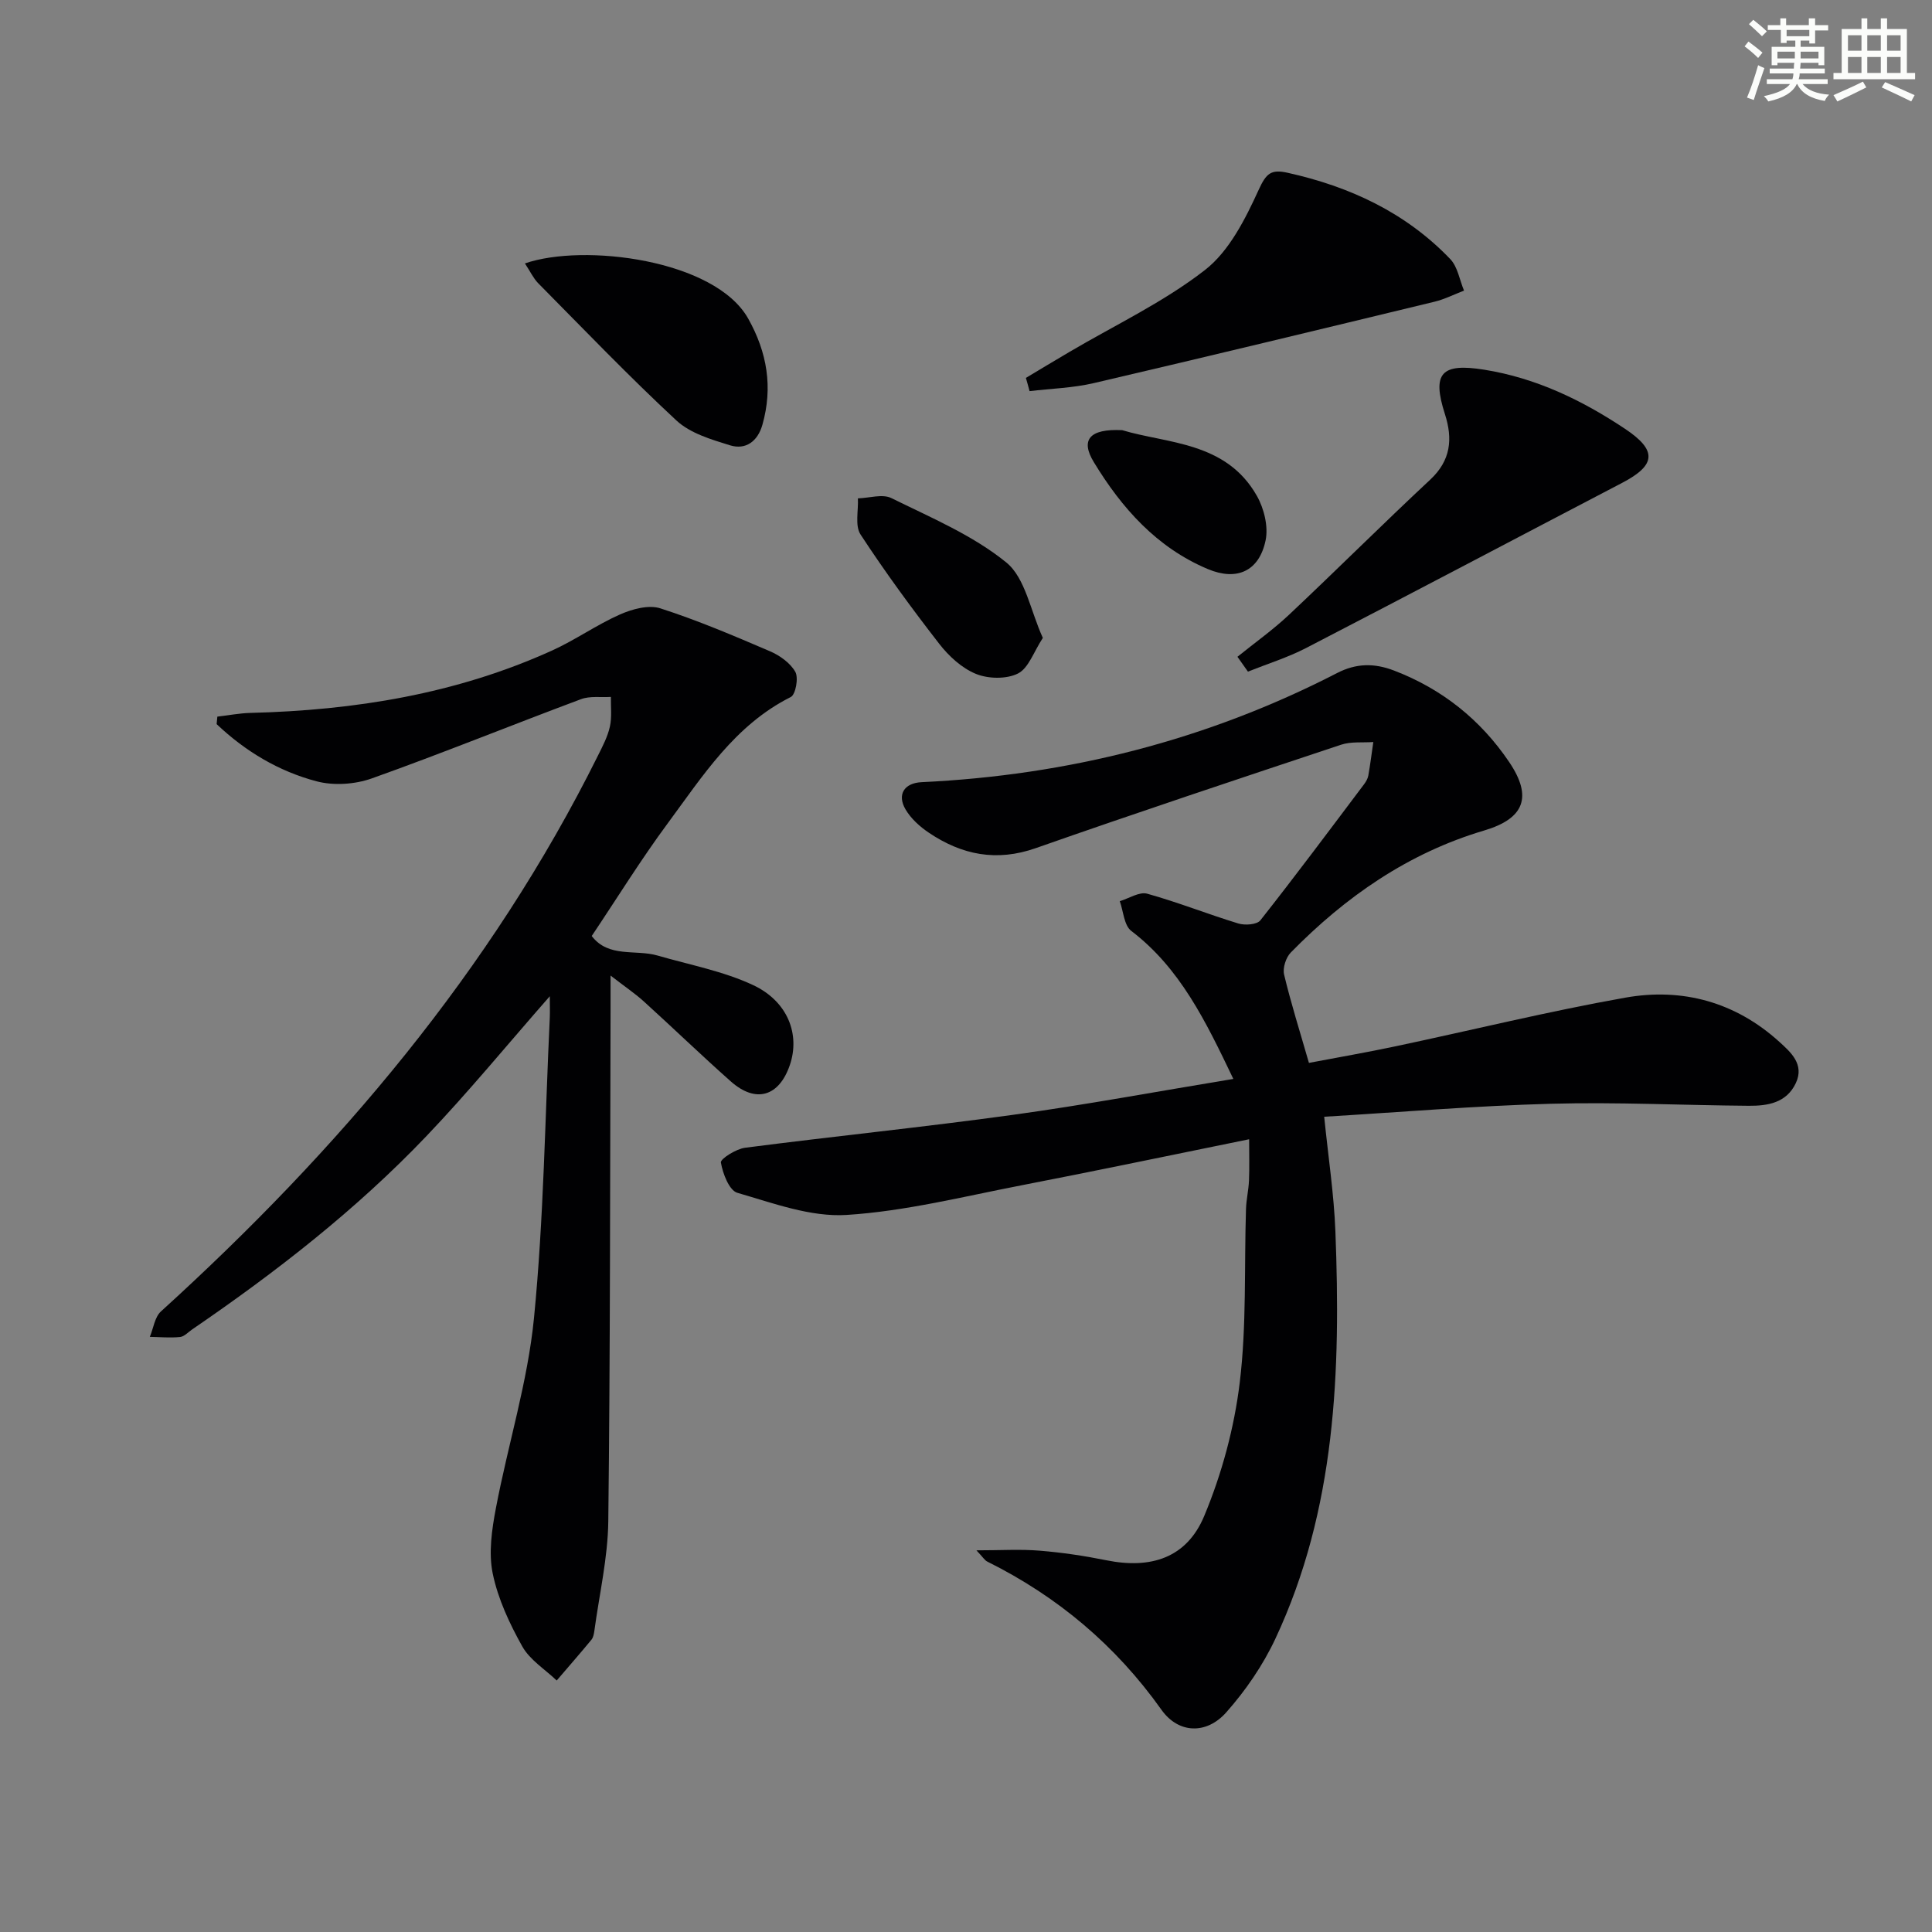
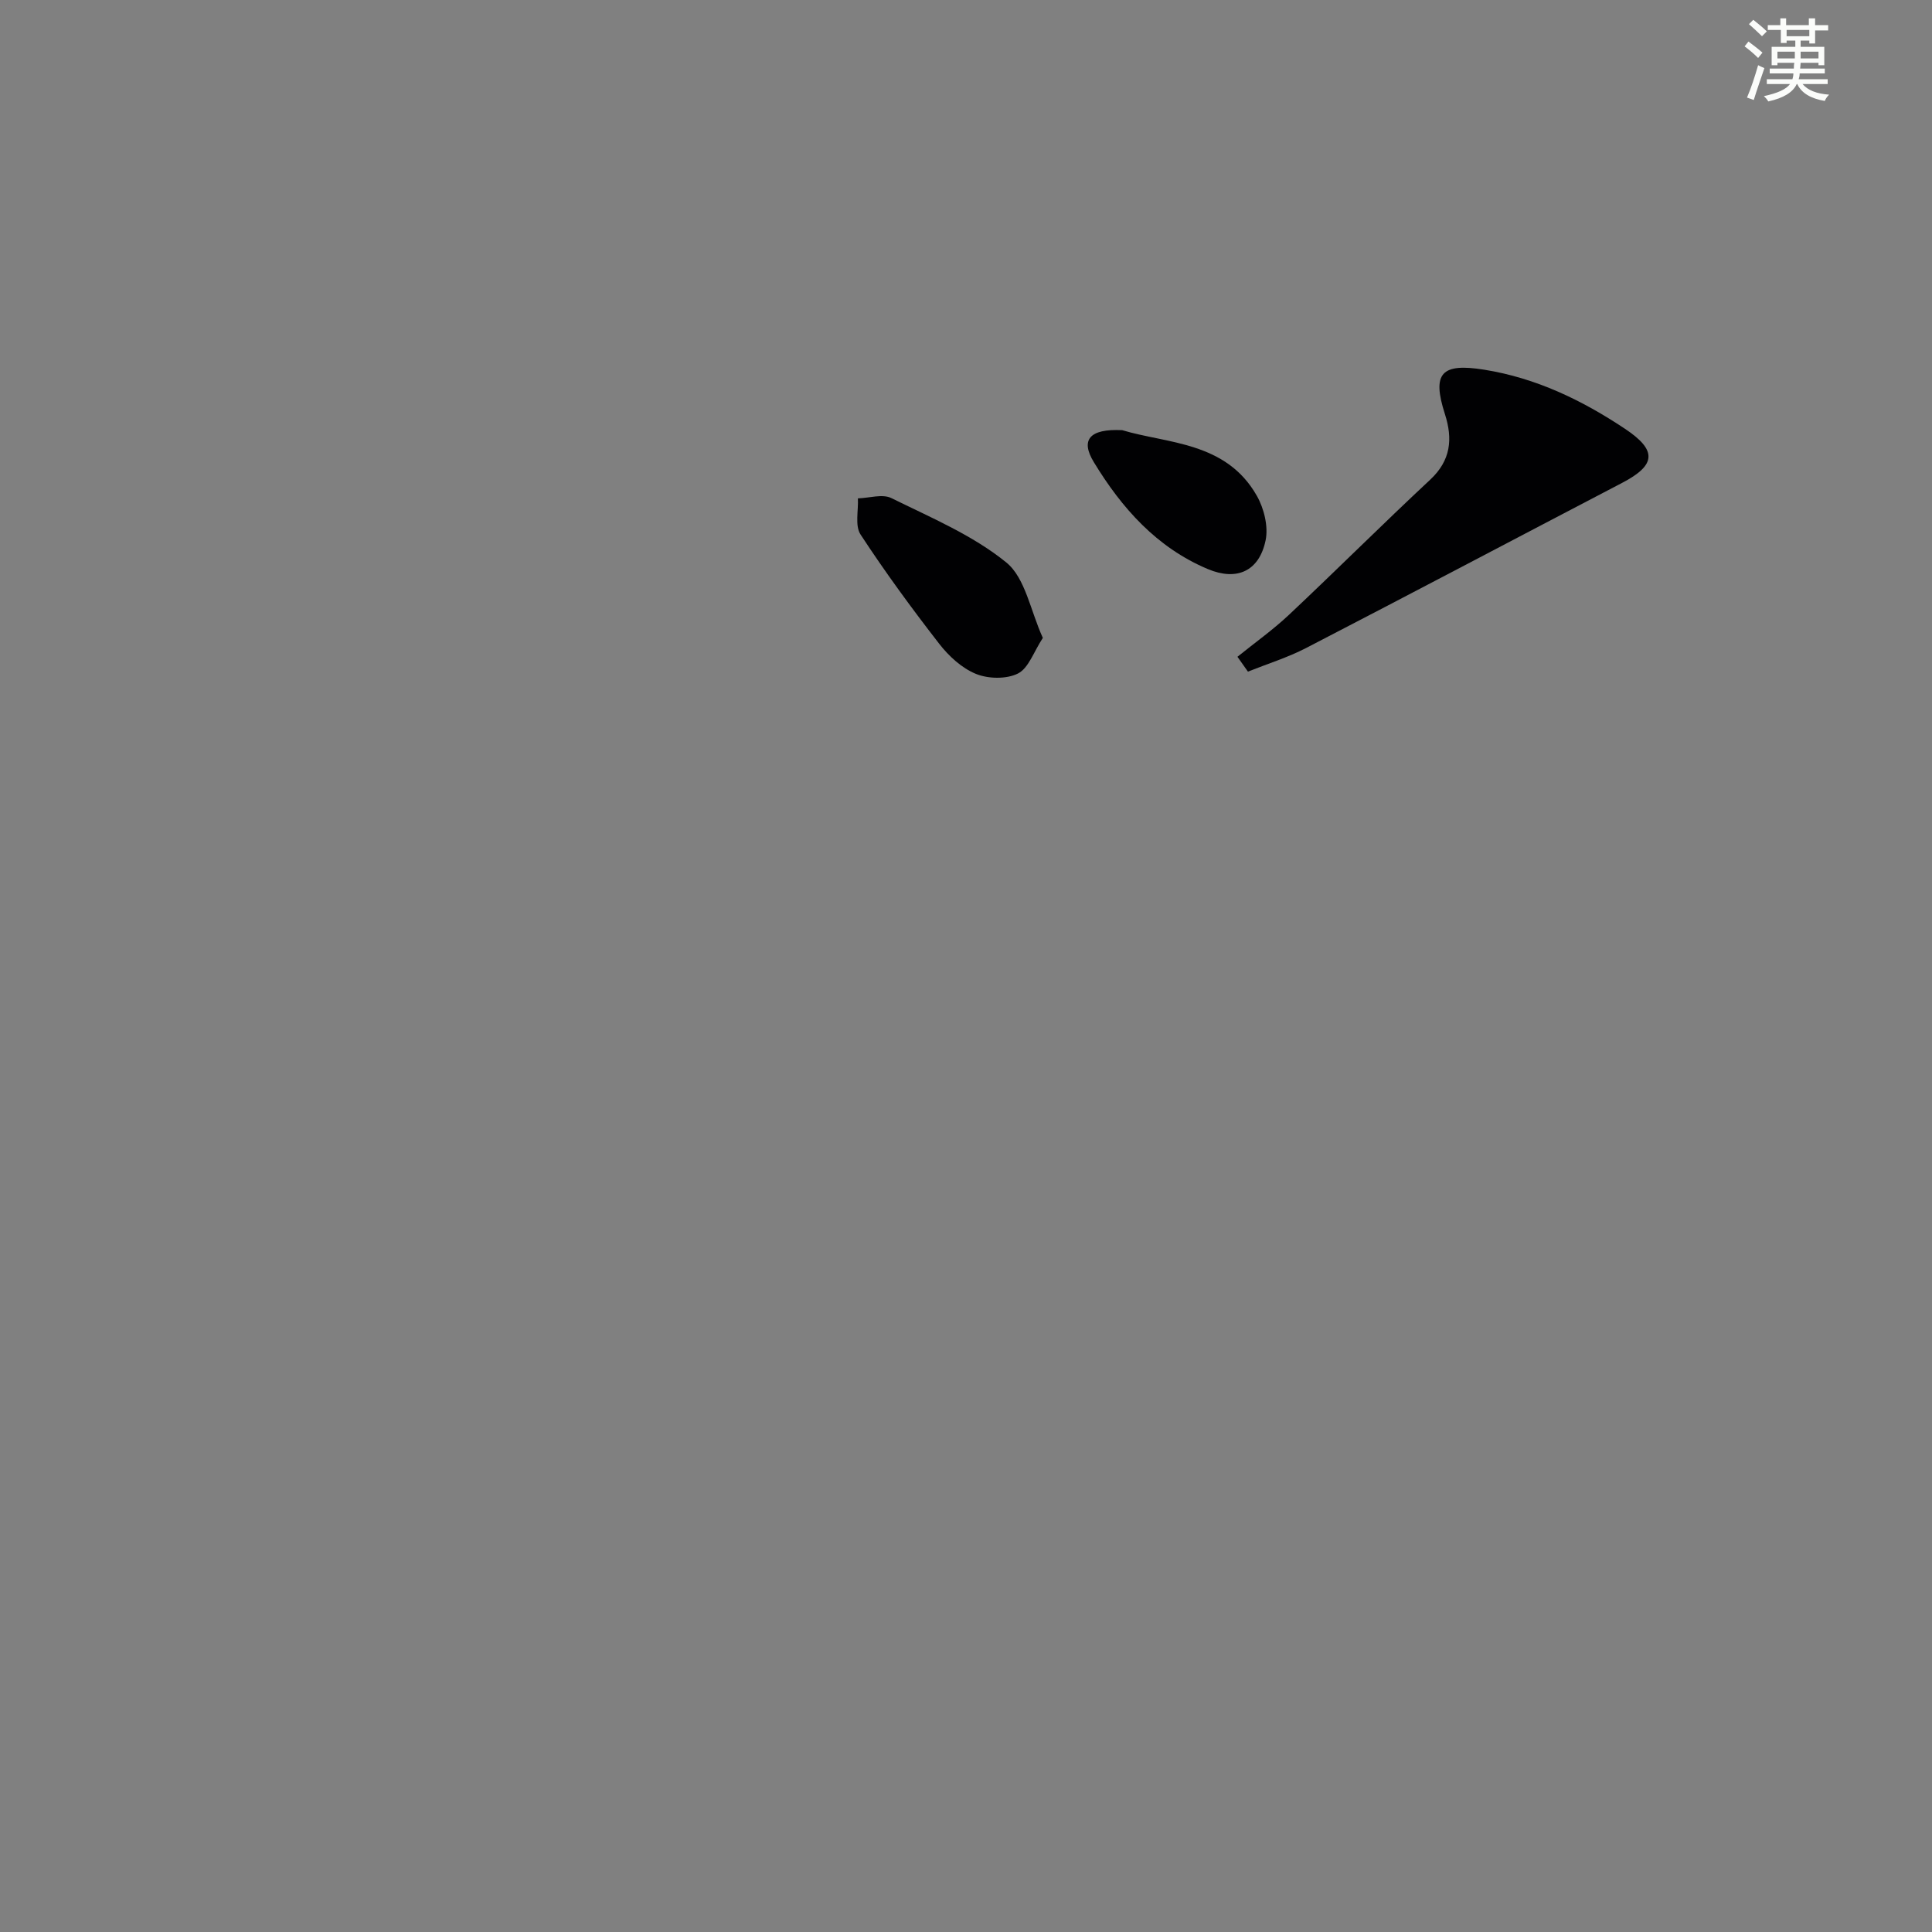
<svg xmlns="http://www.w3.org/2000/svg" enable-background="new 0 0 400 400" viewBox="0 0 400 400">
  <rect x="0" y="0" width="400" height="400" fill="#808080" stroke="none" />
  <g fill="#010103">
-     <path d="m255.35 223.38c-5.78-12.09-11.06-22.96-21.14-30.65-1.49-1.14-1.62-4.06-2.37-6.15 1.9-.57 4.05-2 5.67-1.55 6.37 1.77 12.55 4.24 18.88 6.17 1.37.42 3.85.24 4.56-.66 7.31-9.27 14.36-18.73 21.46-28.16.39-.52.76-1.15.88-1.78.41-2.31.7-4.64 1.04-6.97-2.23.16-4.6-.13-6.65.55-21.11 7.02-42.22 14.04-63.21 21.41-8.16 2.87-15.32 1.41-22.14-3.17-1.88-1.26-3.74-2.94-4.86-4.86-1.79-3.08-.24-5.45 3.34-5.62 30.27-1.43 59.02-8.69 86.01-22.59 3.98-2.05 7.69-2.09 11.8-.52 9.97 3.82 17.93 10.2 23.83 18.93 4.9 7.24 3.14 11.72-5.15 14.18-15.74 4.67-28.71 13.7-40.05 25.26-1.01 1.03-1.72 3.21-1.39 4.58 1.42 5.95 3.28 11.81 5.14 18.28 5.94-1.13 11.9-2.16 17.82-3.41 15.9-3.36 31.71-7.26 47.7-10.1 11.8-2.1 22.8.92 31.86 9.14 2.34 2.13 5.27 4.65 3.42 8.57-1.93 4.08-5.81 4.71-9.73 4.68-13.64-.1-27.29-.79-40.91-.42-15.58.42-31.14 1.74-47 2.69.84 8.32 2.02 16.01 2.32 23.74 1.12 28.88.13 57.54-12.44 84.36-2.57 5.48-6.15 10.7-10.17 15.23-4.09 4.6-9.88 4.4-13.39-.53-9.49-13.35-21.51-23.46-36.09-30.71-.52-.26-.87-.88-2.23-2.32 5.07 0 9.11-.26 13.09.07 4.62.38 9.23 1.06 13.77 1.98 9.26 1.88 16.67-.47 20.3-9.16 3.65-8.75 6.22-18.25 7.36-27.66 1.43-11.84.91-23.91 1.29-35.88.06-1.98.54-3.95.62-5.93.11-2.69.03-5.39.03-8.53-16.53 3.36-31.77 6.56-47.06 9.52-12.06 2.33-24.11 5.38-36.28 6.15-7.44.47-15.21-2.44-22.61-4.58-1.7-.49-3.02-3.97-3.42-6.27-.13-.75 3.14-2.82 5.01-3.06 18.44-2.39 36.94-4.26 55.35-6.8 15.04-2.07 30-4.86 45.74-7.45z" />
-     <path d="m113.83 206.26c-8.89 10.13-16.9 19.91-25.6 29.02-14.53 15.22-31.09 28.1-48.44 39.96-.82.56-1.63 1.48-2.51 1.57-2.06.21-4.17.01-6.26-.03.75-1.78 1.01-4.1 2.31-5.27 36.64-33.29 68.3-70.46 90.48-115.09.96-1.93 2-3.9 2.46-5.98.44-1.97.17-4.09.21-6.15-2.08.13-4.34-.23-6.2.47-14.46 5.4-28.77 11.22-43.3 16.4-3.48 1.24-7.89 1.54-11.44.6-7.86-2.07-14.79-6.24-20.69-11.84.05-.52.1-1.03.15-1.55 2.28-.26 4.56-.71 6.84-.77 21.62-.54 42.65-3.93 62.49-12.93 4.82-2.19 9.21-5.32 14.05-7.46 2.52-1.11 5.91-2.04 8.33-1.26 7.72 2.48 15.23 5.68 22.69 8.88 2.04.87 4.22 2.43 5.26 4.27.7 1.24.07 4.7-.94 5.21-11.58 5.81-18.23 16.35-25.51 26.2-5.53 7.48-10.43 15.42-15.7 23.28 3.49 4.58 9.07 2.72 13.65 4.05 6.64 1.93 13.59 3.22 19.78 6.12 7.23 3.4 9.73 10.26 7.59 16.54-2.23 6.54-7.06 7.98-12.23 3.39-6.1-5.41-11.97-11.08-18.01-16.56-1.8-1.63-3.84-3-6.88-5.35 0 3.21.01 5.12 0 7.04-.11 35.31-.06 70.63-.47 105.93-.09 7.57-1.86 15.12-2.88 22.67-.09.64-.22 1.39-.61 1.87-2.35 2.85-4.79 5.63-7.19 8.44-2.43-2.32-5.56-4.26-7.13-7.06-2.64-4.72-5.04-9.85-6.12-15.1-.88-4.29-.18-9.1.66-13.52 2.5-13.17 6.59-26.14 7.89-39.4 2.03-20.65 2.28-41.47 3.27-62.22.05-1.25 0-2.53 0-4.37z" />
    <path d="m256.2 135.98c3.57-2.89 7.35-5.57 10.69-8.71 9.81-9.23 19.36-18.76 29.21-27.95 4.29-4 4.71-8.44 3.05-13.6-2.73-8.5-.71-10.59 8.13-9.18 10.75 1.72 20.26 6.31 29.16 12.24 6.74 4.49 6.41 7.54-.61 11.2-21.8 11.38-43.55 22.87-65.39 34.17-3.84 1.99-8.04 3.29-12.07 4.9-.71-1.02-1.44-2.05-2.17-3.07z" />
-     <path d="m212.4 78.24c3.01-1.8 6.01-3.61 9.02-5.38 9.43-5.56 19.5-10.3 28.07-16.97 5.02-3.91 8.35-10.57 11.11-16.6 1.55-3.39 2.55-4.28 5.94-3.53 12.91 2.86 24.49 8.24 33.72 17.88 1.54 1.61 1.93 4.32 2.85 6.53-2.04.78-4.02 1.79-6.12 2.3-23.5 5.68-46.99 11.36-70.54 16.85-4.32 1.01-8.85 1.13-13.29 1.66-.24-.93-.5-1.84-.76-2.74z" />
-     <path d="m108.68 54.54c12.13-4.22 39.36-.82 46.23 11.43 3.93 7 5.13 14.23 2.94 21.97-.96 3.39-3.41 5.28-6.73 4.25-3.87-1.2-8.21-2.48-11.06-5.12-9.86-9.15-19.18-18.88-28.65-28.45-1-1.03-1.63-2.42-2.73-4.08z" />
    <path d="m215.91 132.07c-1.9 2.89-2.95 6.26-5.15 7.37-2.38 1.2-6.16 1.12-8.71.08-2.92-1.19-5.63-3.69-7.61-6.25-5.69-7.33-11.19-14.84-16.27-22.6-1.2-1.83-.42-4.96-.55-7.49 2.34-.06 5.08-.97 6.94-.05 8.16 4.03 16.81 7.66 23.77 13.31 3.96 3.21 5.01 10.02 7.58 15.63z" />
    <path d="m232.33 89.06c9.33 2.81 21.51 2.34 27.89 13.6 1.49 2.62 2.4 6.36 1.81 9.21-1.33 6.4-5.96 8.47-11.96 5.95-10.56-4.44-17.82-12.61-23.6-22.13-2.81-4.6-.95-6.96 5.86-6.63z" />
  </g>
  <path d="m361.2 9.6.8-1c.9.7 1.9 1.4 2.9 2.3l-.9 1.1c-1-1-2-1.8-2.8-2.4zm.5 10.6c.9-2.1 1.6-4.3 2.3-6.7.4.2.8.4 1.3.6-.7 2.1-1.5 4.3-2.2 6.6zm.4-15.2.9-.9c1 .8 2 1.6 2.8 2.4l-1 1c-.9-.9-1.8-1.7-2.7-2.5zm12.5-1.2h1.2v1.4h2.7v1.1h-2.7v2.7h-1.2v-.6h-1.8v1.3h4.9v3.8h-1.2v-.5h-3.7c0 .4-.1.9-.1 1.2h5.1v1h-5.2c0 .5-.1.9-.2 1.2h6v1h-5.2c1.1 1.3 2.9 2 5.5 2.2-.4.4-.7.8-.9 1.3-2.9-.5-4.8-1.6-5.7-3.5h-.1c-.8 1.7-2.7 2.9-5.9 3.6-.2-.4-.6-.8-.9-1.1 2.8-.6 4.6-1.4 5.4-2.5h-4.8v-1h5.3c.1-.3.2-.7.2-1.2h-4.9v-1h5c0-.4 0-.8.1-1.2h-3.5v.5h-1.2v-3.8h4.9v-1.3h-1.8v.5h-1.2v-2.7h-2.7v-1h2.6v-1.4h1.2v1.4h4.7v-1.4zm-6.6 8.3h3.6c0-.4 0-.9 0-1.4h-3.6zm1.9-4.6h4.7v-1.3h-4.7zm6.6 3.2h-3.7v1.4h3.7z" fill="#fbfcfa" />
-   <path d="m385.3 3.8h1.3v2.2h2.8v-2.2h1.3v2.2h4.1v9.1h1.7v1.3h-16.9v-1.3h1.7v-9.1h4.1v-2.2zm.4 13.1.7 1.2c-1.8.9-3.8 1.9-6 2.9-.2-.4-.5-.8-.8-1.3 2.3-1 4.3-1.9 6.1-2.8zm-3.1-6.4h2.8v-3.2h-2.8zm0 4.6h2.8v-3.3h-2.8zm4-4.6h2.8v-3.2h-2.8zm0 4.6h2.8v-3.3h-2.8zm3.7 1.9c2.1.9 4.1 1.8 6.1 2.7l-.7 1.3c-2.2-1.1-4.2-2-6.1-2.9zm3.2-9.7h-2.8v3.2h2.8zm-2.8 7.8h2.8v-3.3h-2.8z" fill="#fbfcfa" />
</svg>